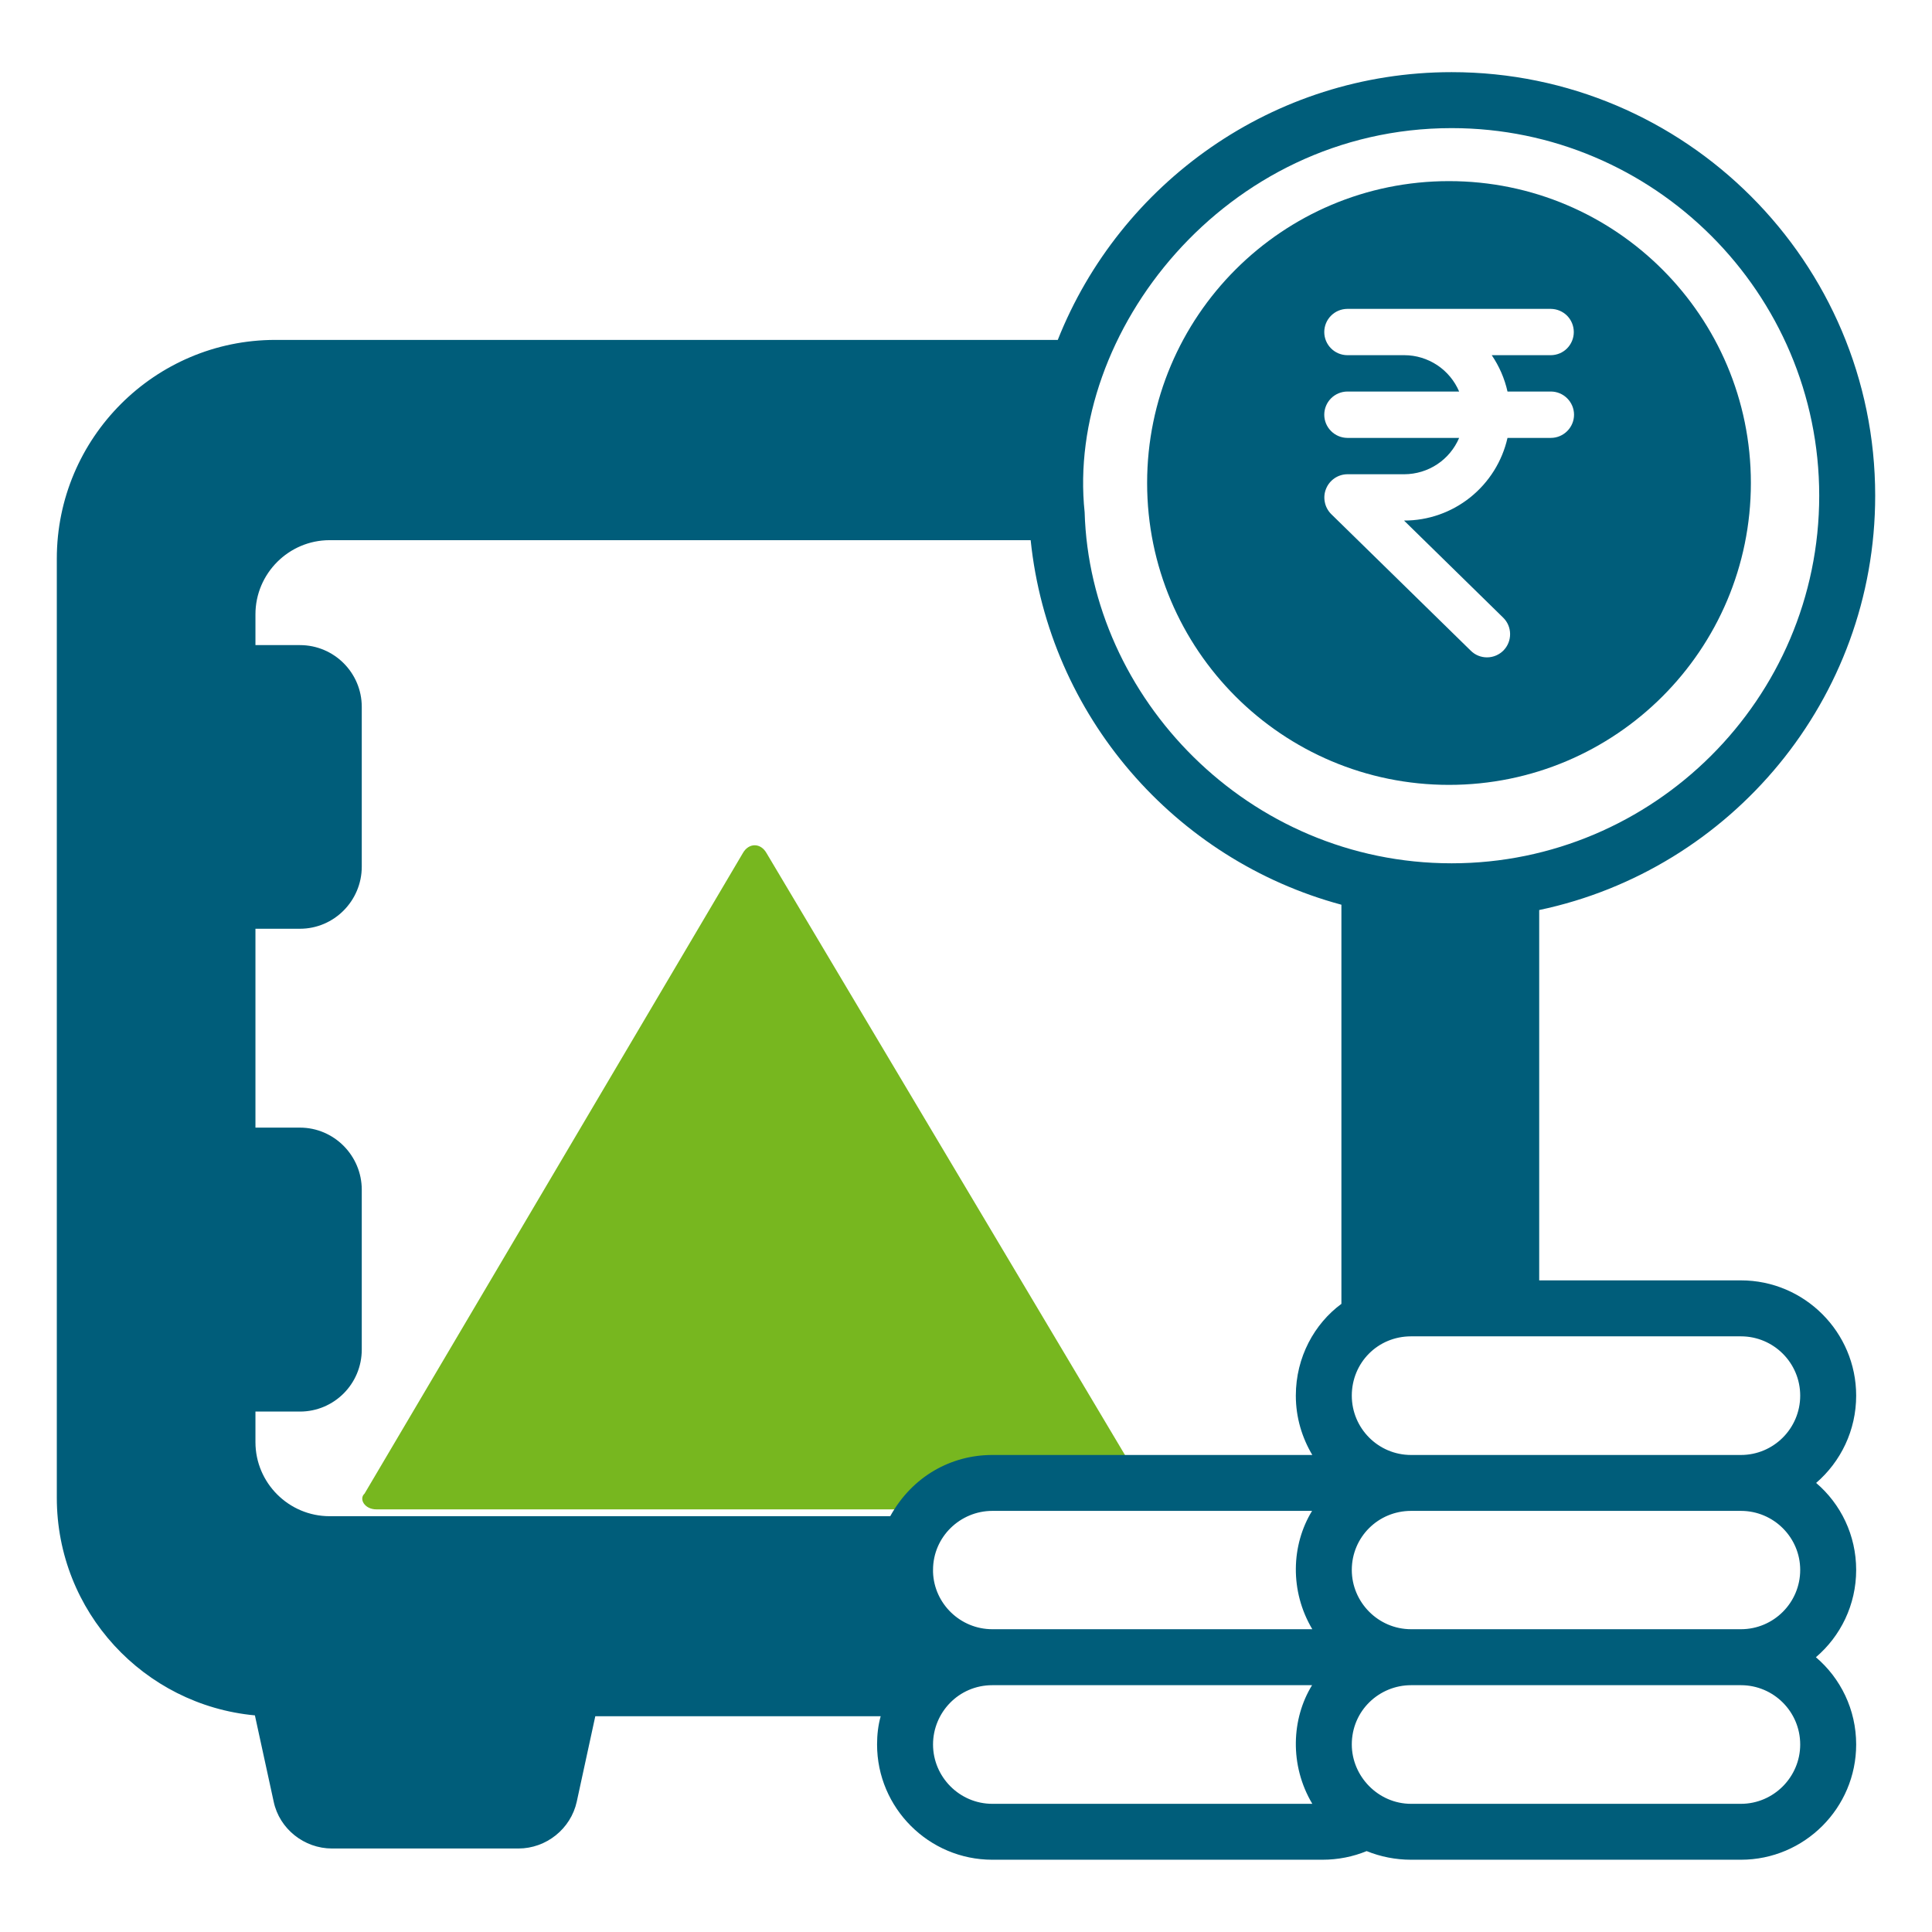
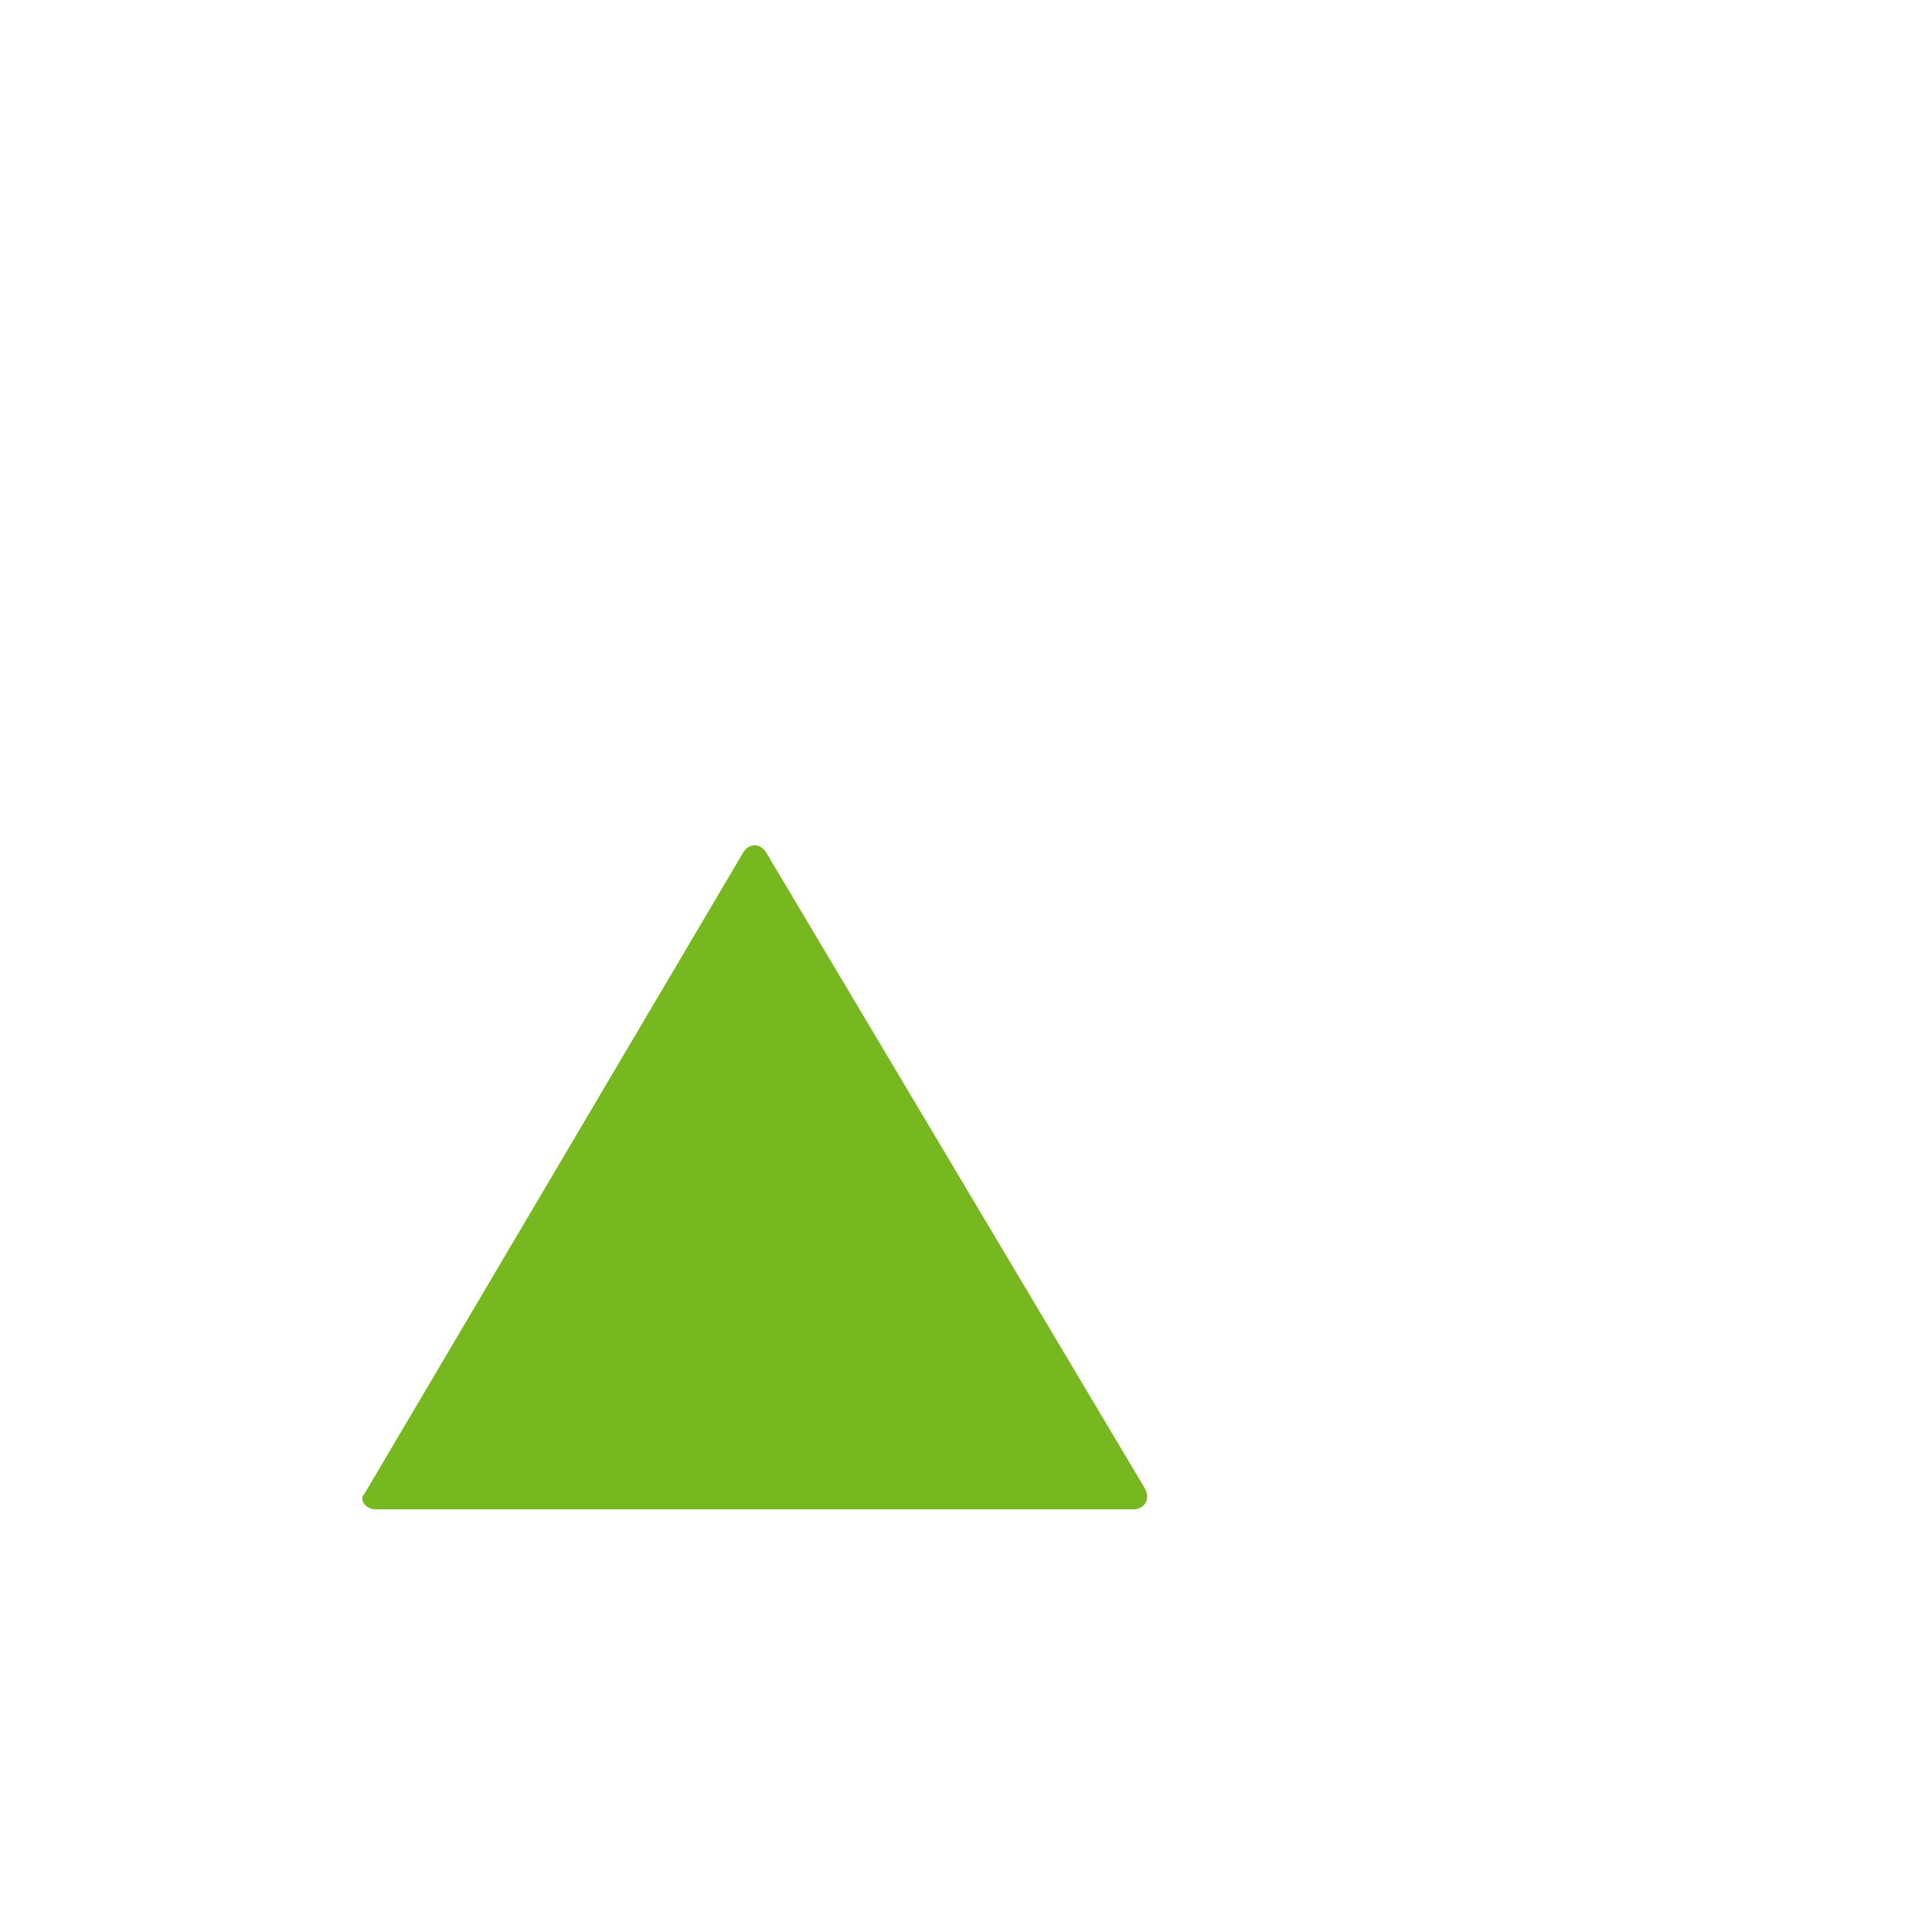
<svg xmlns="http://www.w3.org/2000/svg" width="32" height="32" viewBox="0 0 32 32" fill="none">
  <path d="M6.234 25H18.766C18.962 25 19.059 24.826 18.962 24.652L12.696 14.13C12.598 13.957 12.402 13.957 12.304 14.13L6.038 24.739C5.941 24.826 6.038 25 6.234 25Z" fill="#77B71F" />
-   <path d="M28.835 21.207H25.494V15.073C28.668 14.405 31.059 11.584 31.059 8.21C31.059 4.341 27.913 1.195 24.044 1.195C21.088 1.195 18.549 3.035 17.52 5.63H4.56C2.563 5.63 0.941 7.256 0.941 9.253V24.808C0.941 26.693 2.382 28.241 4.222 28.412C4.222 28.412 4.222 28.412 4.222 28.412L4.533 29.841C4.628 30.292 5.038 30.617 5.499 30.617H8.587C9.047 30.617 9.454 30.292 9.553 29.841L9.86 28.426H14.587C14.545 28.575 14.527 28.732 14.527 28.894C14.527 29.946 15.384 30.803 16.436 30.803H21.903C22.163 30.803 22.413 30.752 22.636 30.66C22.863 30.752 23.113 30.803 23.372 30.803H28.835C29.887 30.803 30.744 29.946 30.744 28.894C30.744 28.315 30.485 27.796 30.077 27.449C30.485 27.101 30.744 26.582 30.744 26.003C30.744 25.428 30.489 24.91 30.081 24.562C30.489 24.21 30.744 23.691 30.744 23.116C30.744 22.064 29.887 21.207 28.835 21.207ZM28.835 24.099C27.711 24.099 25.187 24.099 23.372 24.099C22.827 24.099 22.39 23.656 22.39 23.116C22.39 22.574 22.817 22.134 23.372 22.134H28.835C29.377 22.134 29.817 22.574 29.817 23.116C29.817 23.658 29.377 24.099 28.835 24.099ZM29.817 26.003C29.817 26.545 29.377 26.985 28.835 26.985C26.255 26.985 25.688 26.985 23.372 26.985C22.828 26.985 22.39 26.538 22.39 26.003C22.39 25.461 22.826 25.025 23.372 25.025H28.835C29.377 25.025 29.817 25.465 29.817 26.003ZM29.817 28.894C29.817 29.432 29.377 29.877 28.835 29.877C27.373 29.877 24.636 29.877 23.372 29.877C22.826 29.877 22.39 29.42 22.39 28.894C22.39 28.331 22.846 27.912 23.372 27.912H28.835C29.377 27.912 29.817 28.352 29.817 28.894ZM16.436 29.877C15.894 29.877 15.454 29.432 15.454 28.894C15.454 28.366 15.878 27.912 16.436 27.912H21.732C21.392 28.463 21.354 29.236 21.736 29.877C21.009 29.877 17.861 29.877 16.436 29.877ZM24.044 2.122C27.399 2.122 30.132 4.856 30.132 8.21C30.132 11.578 27.384 14.299 24.044 14.299C20.671 14.299 18.054 11.553 17.965 8.484C17.652 5.523 20.282 2.122 24.044 2.122ZM4.231 23.38H4.968C5.533 23.38 5.992 22.922 5.992 22.352V19.706C5.992 19.141 5.533 18.677 4.968 18.677H4.231V15.383H4.968C5.533 15.383 5.992 14.92 5.992 14.354V11.709C5.992 11.143 5.533 10.685 4.968 10.685H4.231V10.175C4.231 9.499 4.783 8.947 5.459 8.947H17.071C17.372 11.857 19.461 14.243 22.218 14.985V21.596C21.772 21.924 21.463 22.478 21.463 23.116C21.463 23.478 21.565 23.811 21.736 24.099H16.436C15.759 24.099 15.115 24.446 14.745 25.113H5.459C4.783 25.113 4.231 24.562 4.231 23.886V23.38ZM15.454 26.003C15.454 25.451 15.908 25.025 16.436 25.025H21.732C21.386 25.59 21.36 26.354 21.736 26.985H16.436C15.908 26.985 15.472 26.564 15.454 26.04V26.003Z" fill="#005D7A" />
-   <path fill-rule="evenodd" clip-rule="evenodd" d="M24 13C26.761 13 29 10.761 29 8C29 5.239 26.761 3 24 3C21.239 3 19 5.239 19 8C19 10.761 21.239 13 24 13ZM25.958 7.14C26.03 7.068 26.071 6.971 26.071 6.869C26.071 6.767 26.03 6.67 25.958 6.598C25.886 6.526 25.789 6.485 25.687 6.485H24.969C24.921 6.27 24.832 6.066 24.708 5.883H25.687C25.788 5.882 25.885 5.842 25.956 5.77C26.027 5.698 26.067 5.601 26.067 5.5C26.067 5.398 26.027 5.301 25.956 5.229C25.885 5.158 25.788 5.117 25.687 5.116H22.315C22.214 5.117 22.117 5.157 22.046 5.229C21.974 5.301 21.934 5.398 21.934 5.5C21.934 5.601 21.974 5.698 22.046 5.77C22.117 5.842 22.214 5.882 22.315 5.883H23.261C23.454 5.883 23.643 5.941 23.805 6.048C23.966 6.155 24.092 6.307 24.168 6.485H22.315C22.214 6.486 22.117 6.527 22.046 6.598C21.974 6.67 21.934 6.768 21.934 6.869C21.934 6.97 21.974 7.067 22.046 7.139C22.117 7.211 22.214 7.252 22.315 7.253H24.168C24.092 7.431 23.966 7.583 23.805 7.69C23.643 7.797 23.454 7.854 23.261 7.855H22.315C22.239 7.856 22.166 7.879 22.103 7.922C22.041 7.965 21.992 8.025 21.964 8.095C21.935 8.165 21.928 8.242 21.943 8.316C21.957 8.391 21.994 8.459 22.047 8.513L24.361 10.778C24.433 10.85 24.531 10.889 24.633 10.888C24.735 10.887 24.832 10.845 24.903 10.773C24.974 10.7 25.013 10.602 25.012 10.5C25.011 10.398 24.97 10.301 24.897 10.23L23.255 8.622C23.654 8.623 24.041 8.487 24.352 8.238C24.663 7.989 24.881 7.642 24.969 7.253H25.687C25.789 7.253 25.886 7.212 25.958 7.14Z" fill="#005D7A" />
</svg>